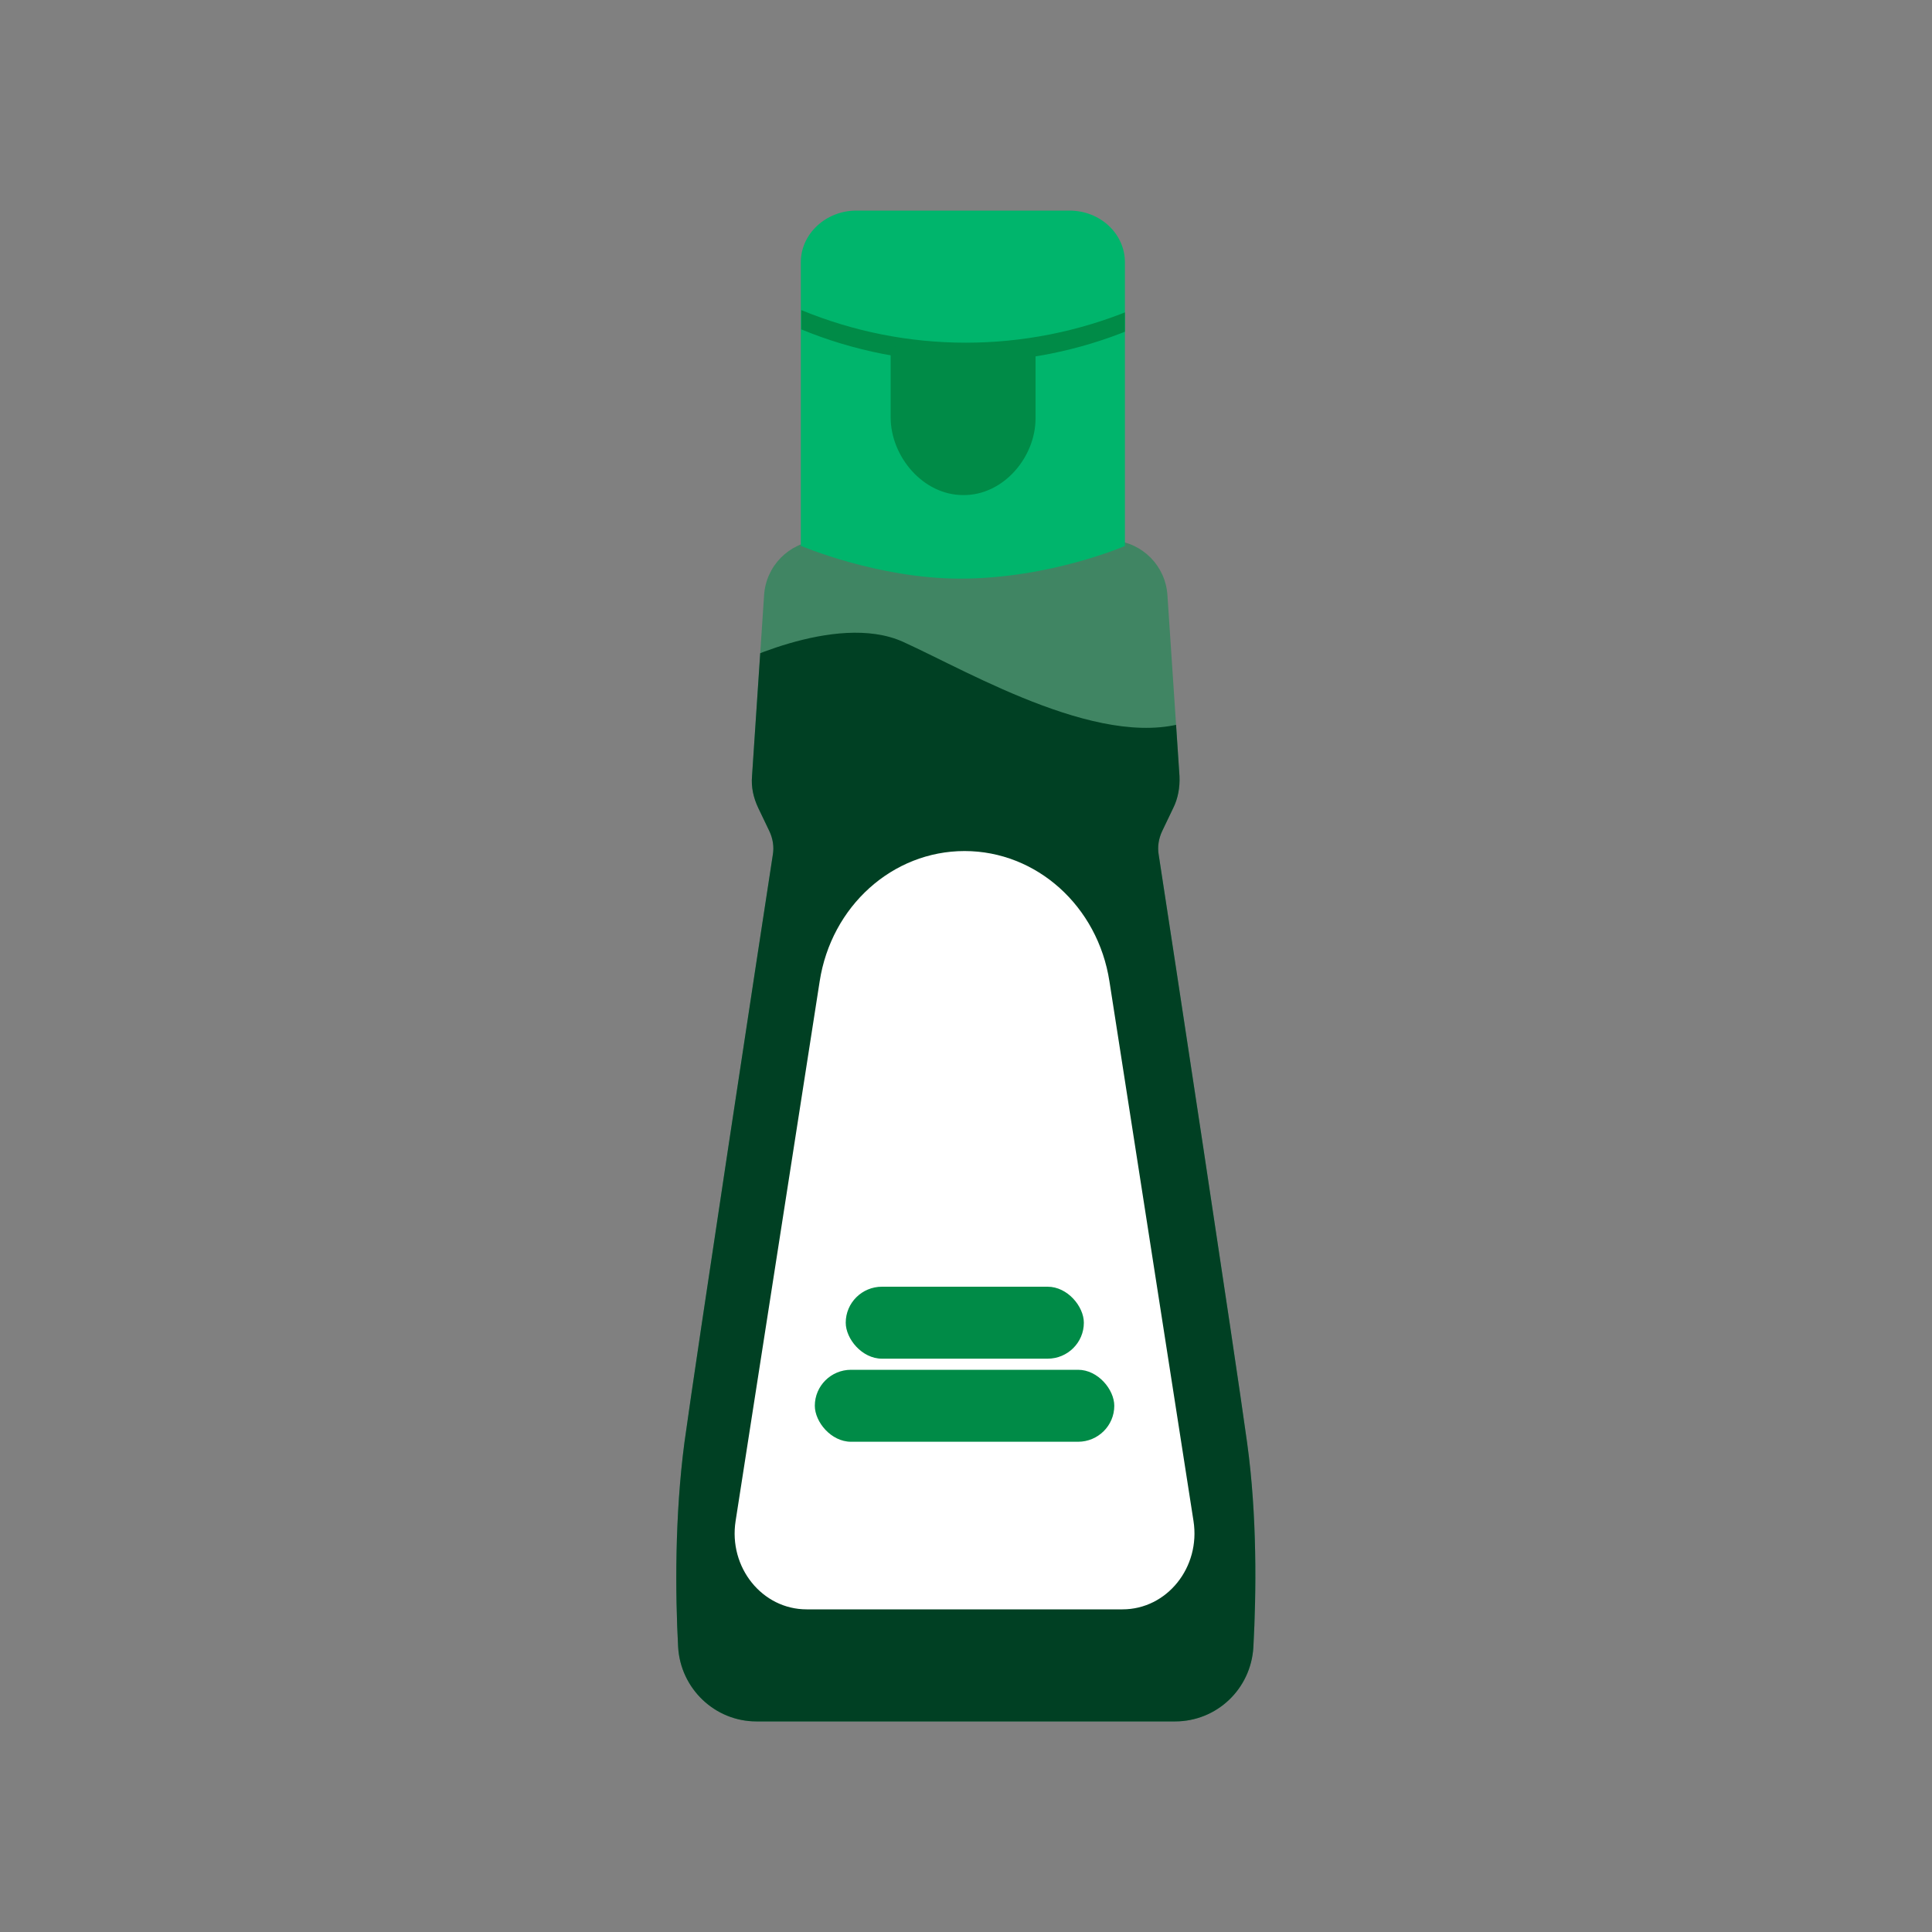
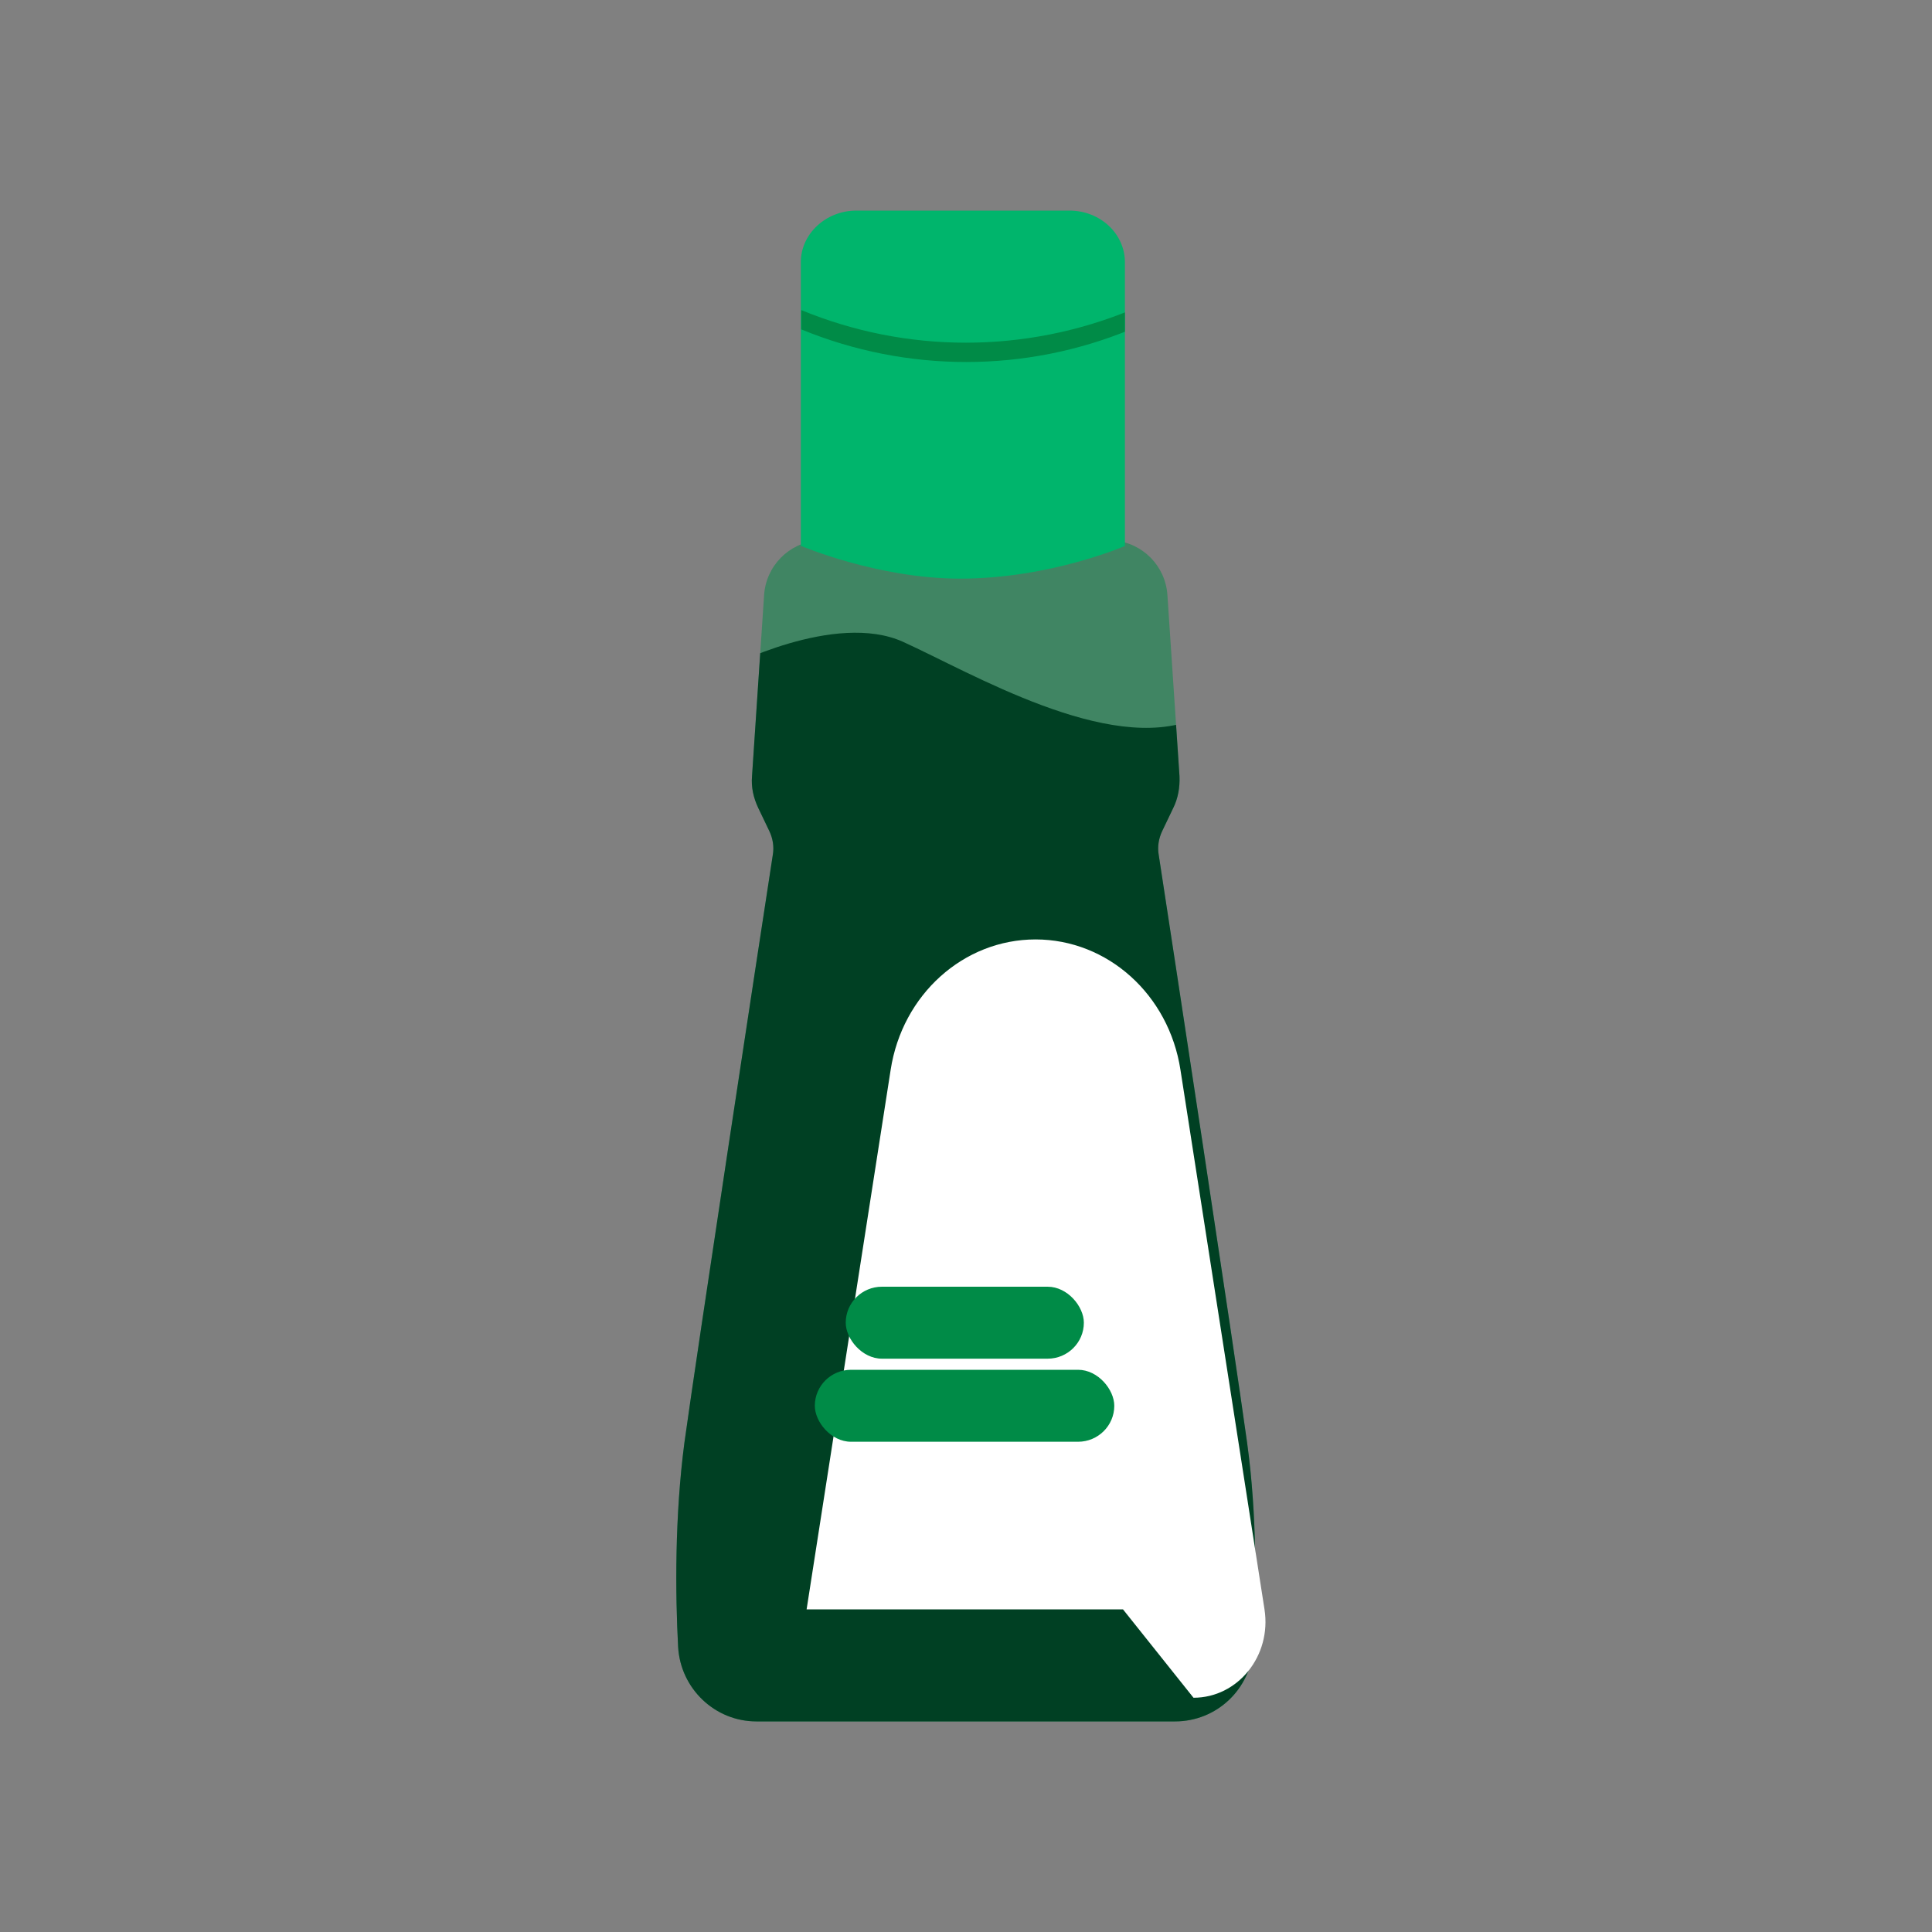
<svg xmlns="http://www.w3.org/2000/svg" id="d" width="40" height="40" viewBox="0 0 40 40">
  <rect x="0" y="0" width="40" height="40" fill="#808080" stroke="none" />
  <defs>
    <clipPath id="e">
      <path d="M24.33,35.64c.86,0,1.57-.67,1.62-1.54.06-1.12.08-2.71-.13-4.23-.25-1.82-1.58-10.55-1.83-12.17-.03-.17,0-.34.07-.49l.23-.48c.1-.2.14-.43.13-.66l-.25-3.75c-.04-.6-.51-1.08-1.11-1.13h-6.13c-.6.05-1.07.53-1.11,1.13l-.25,3.75c-.02.23.03.45.13.66l.23.48c.07.15.1.32.07.49-.25,1.62-1.58,10.35-1.83,12.17-.2,1.52-.19,3.11-.13,4.23.05.86.76,1.54,1.62,1.54" fill="#008b47" opacity=".5" />
    </clipPath>
    <clipPath id="f">
      <path d="M23.3,11.3s-1.56.68-3.42.68c-1.71,0-3.3-.68-3.3-.68v-5.87c0-.59.52-1.07,1.15-1.07h4.41c.64,0,1.15.48,1.15,1.07v5.87Z" fill="#00b56c" />
    </clipPath>
  </defs>
  <path d="M24.33,35.64c.86,0,1.57-.67,1.62-1.54.06-1.12.08-2.71-.13-4.23-.25-1.82-1.58-10.55-1.83-12.17-.03-.17,0-.34.07-.49l.23-.48c.1-.2.14-.43.13-.66l-.25-3.75c-.04-.6-.51-1.08-1.11-1.13h-6.13c-.6.05-1.07.53-1.11,1.13l-.25,3.75c-.02.23.03.45.13.66l.23.48c.07.15.1.32.07.49-.25,1.62-1.58,10.35-1.83,12.17-.2,1.52-.19,3.11-.13,4.23.05.86.76,1.54,1.62,1.54" fill="#008b47" opacity=".5" />
  <g clip-path="url(#e)">
    <path d="M15.04,13.83s2.25-1.18,3.66-.54,4.25,2.33,6.03,1.6l1.74,21.86h-13.22l1.78-22.92Z" fill="#004023" />
  </g>
-   <path d="M23.25,33.32h-6.55c-.92,0-1.62-.87-1.47-1.83l1.74-11.17c.24-1.56,1.51-2.7,3-2.7h0c1.49,0,2.76,1.14,3,2.7l1.74,11.17c.15.96-.55,1.83-1.47,1.83Z" fill="#fff" />
+   <path d="M23.25,33.32h-6.55l1.74-11.17c.24-1.56,1.51-2.7,3-2.7h0c1.49,0,2.76,1.14,3,2.7l1.74,11.17c.15.96-.55,1.83-1.47,1.83Z" fill="#fff" />
  <rect x="17.51" y="26.64" width="4.93" height="1.49" rx=".75" ry=".75" fill="#008b47" />
  <rect x="16.87" y="28.36" width="6.2" height="1.49" rx=".75" ry=".75" fill="#008b47" />
  <path d="M23.3,11.3s-1.56.68-3.42.68c-1.71,0-3.3-.68-3.3-.68v-5.87c0-.59.52-1.07,1.15-1.07h4.41c.64,0,1.15.48,1.15,1.07v5.87Z" fill="#00b56c" />
  <g clip-path="url(#f)">
    <path d="M23.41,6.82c-2.18.9-4.63.9-6.82,0v-.4c2.18.9,4.63.9,6.82,0v.4Z" fill="#008b47" />
-     <path d="M19.94,10.25s0,0,0,0c-.83,0-1.5-.8-1.5-1.61,0-.49,0-.98,0-1.48.99.18,2.01.18,3,.02v1.48c0,.81-.67,1.6-1.5,1.59Z" fill="#008b47" />
  </g>
</svg>